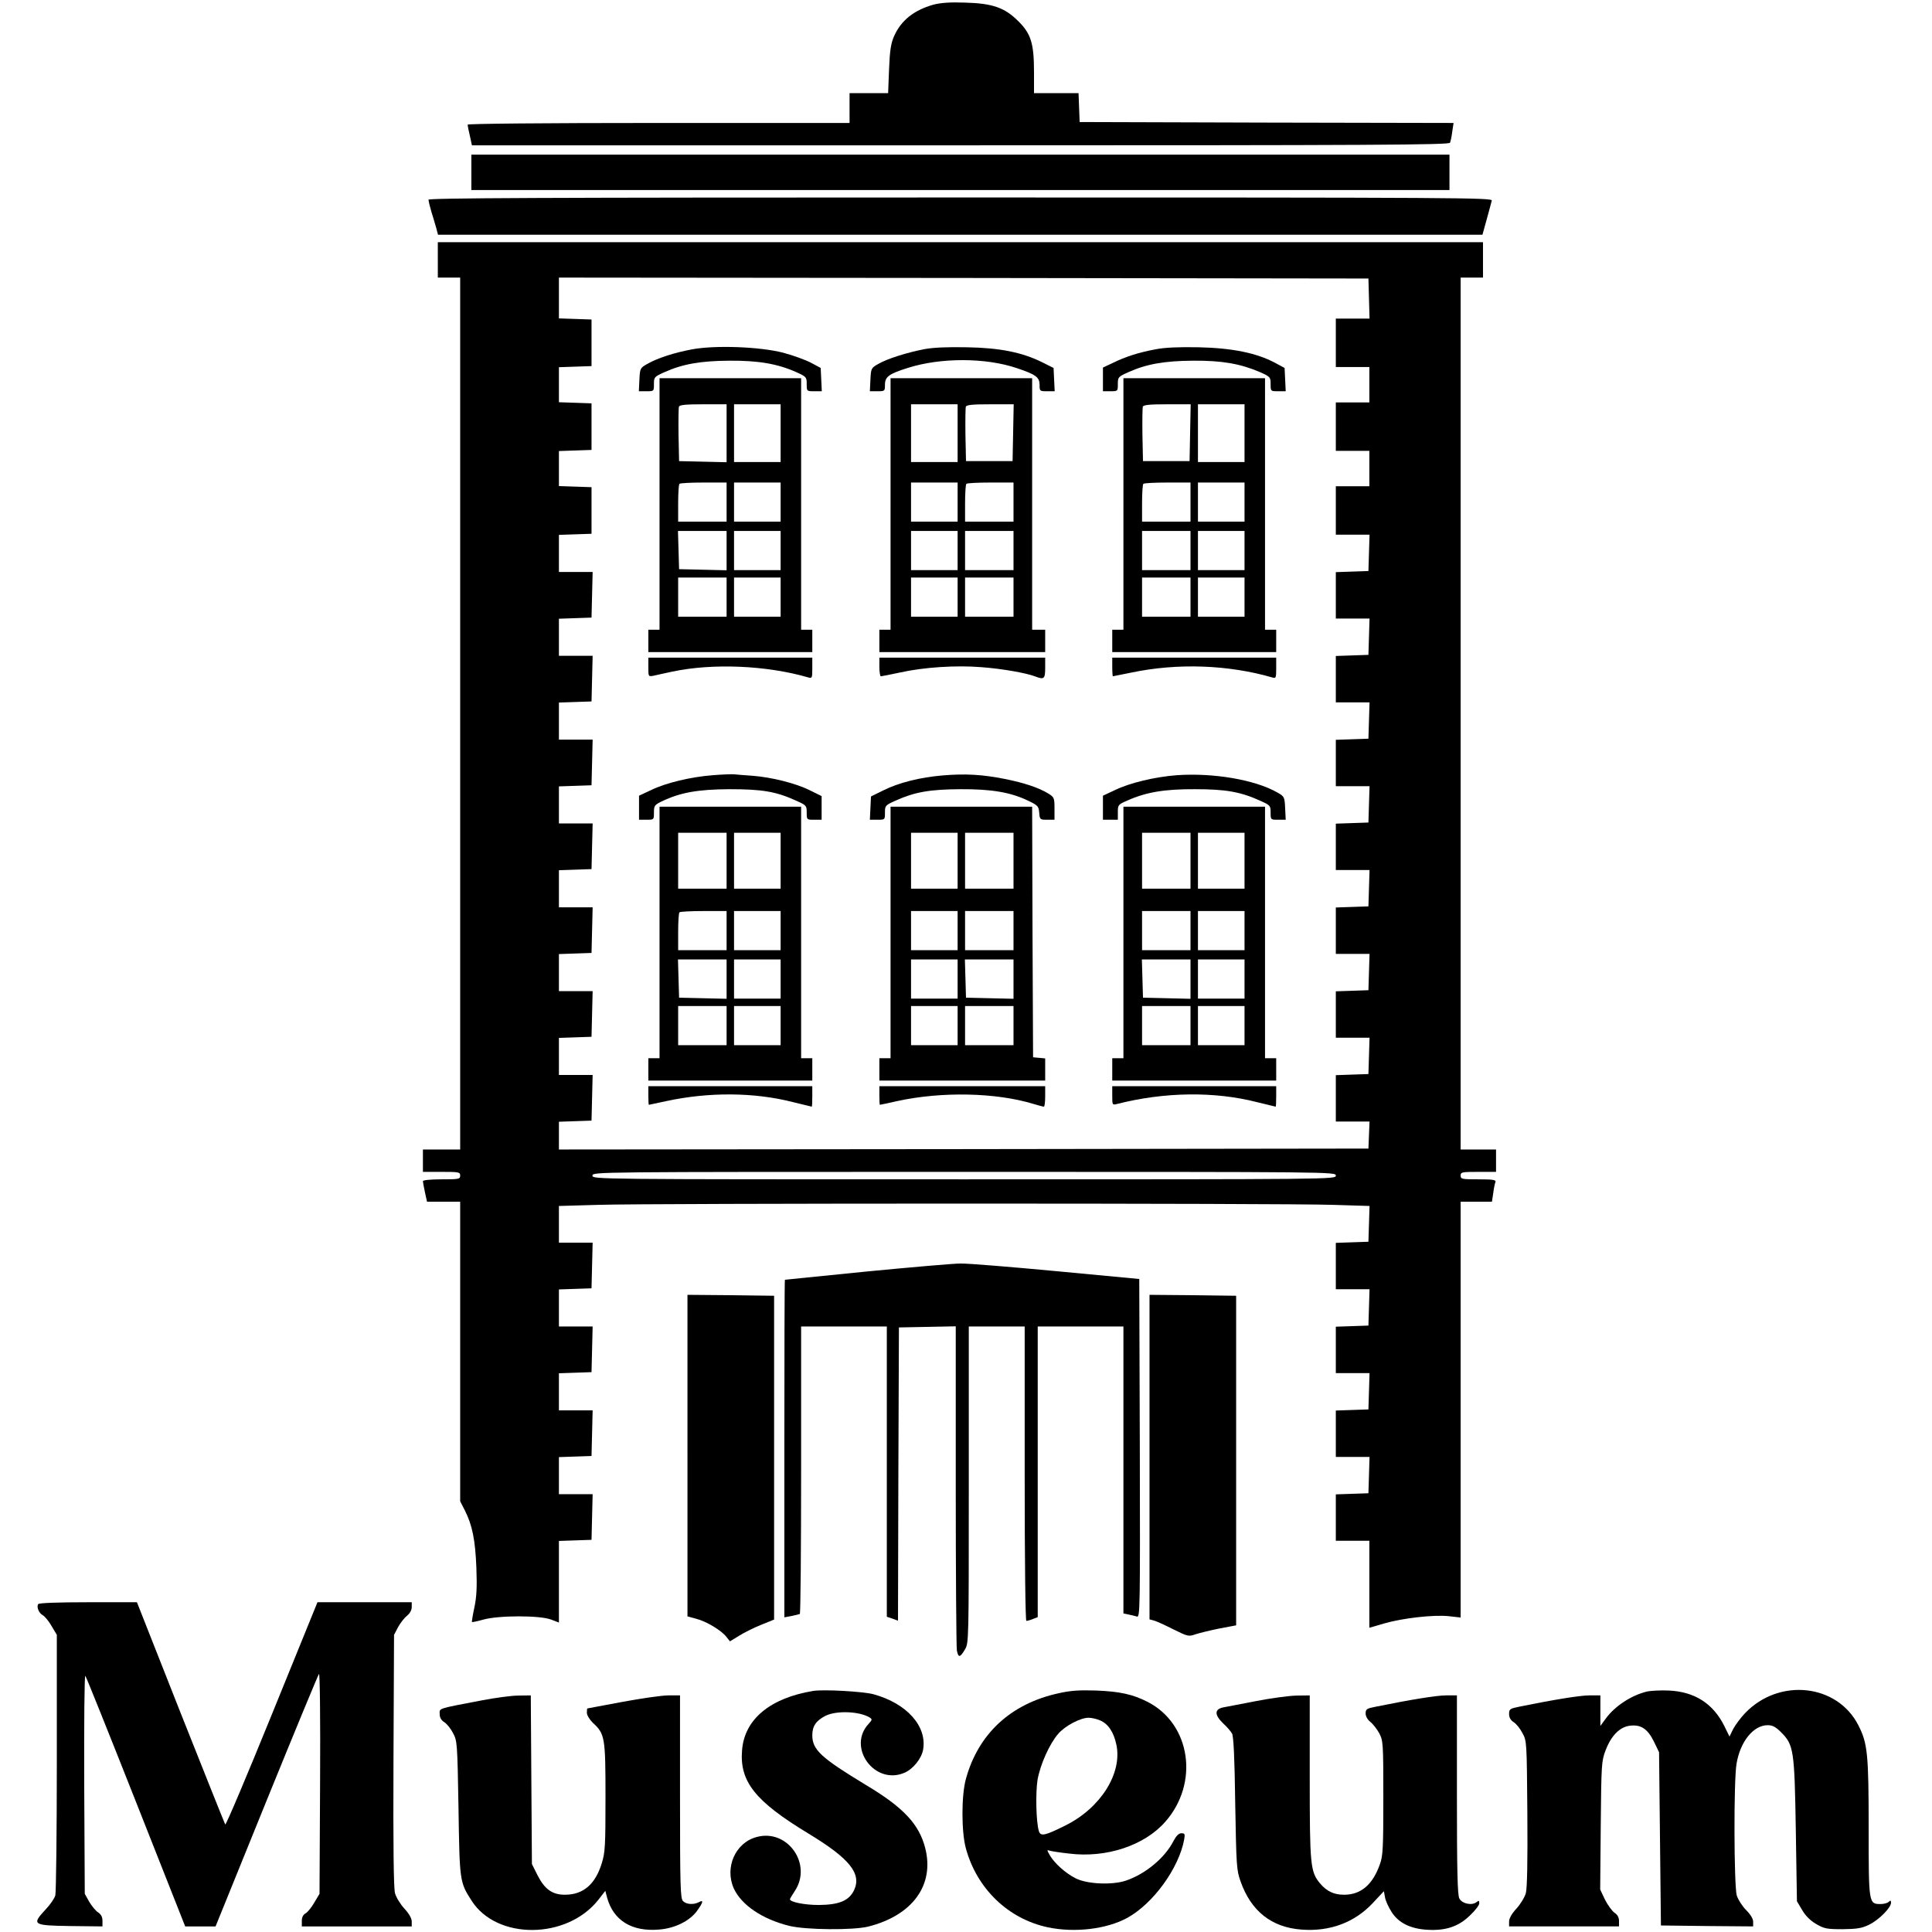
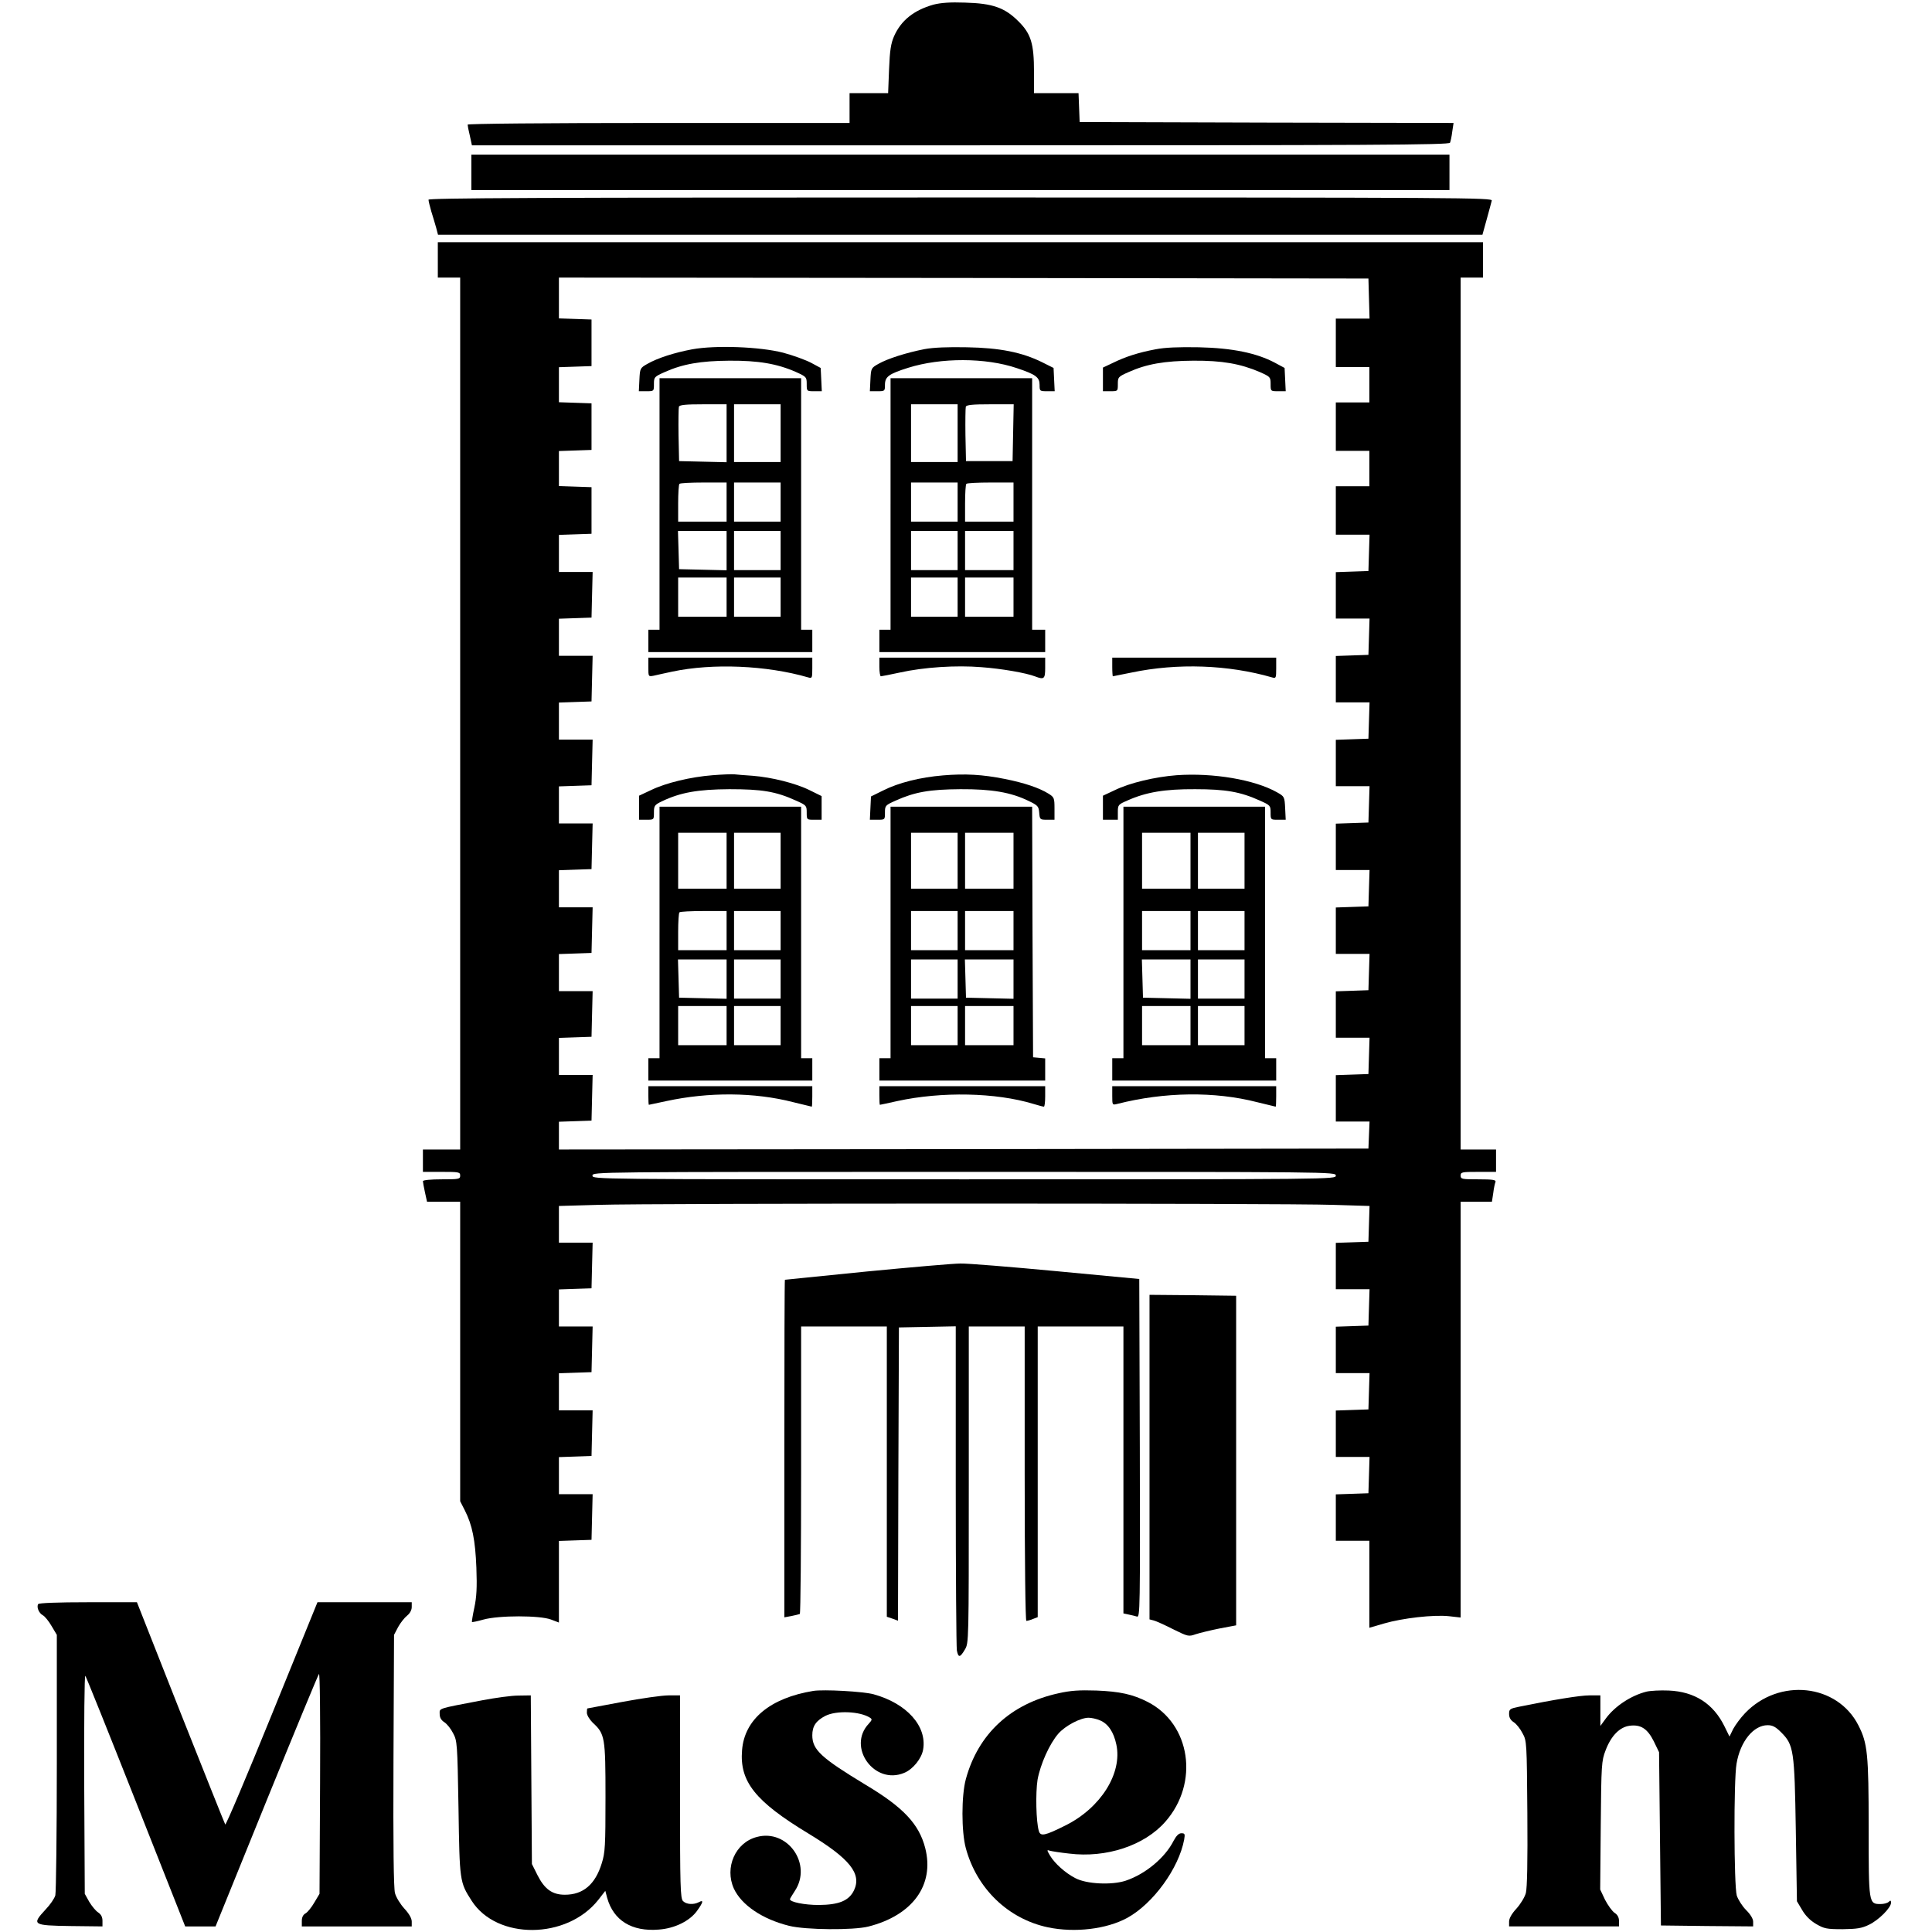
<svg xmlns="http://www.w3.org/2000/svg" version="1.0" width="1037pt" height="1037pt" viewBox="0 0 1037 1037" preserveAspectRatio="xMidYMid meet">
  <g transform="translate(0,1037) scale(0.1,-0.1)" fill="#000000" stroke="none">
    <path d="M5010 10345 c-105 -30 -173 -84 -211 -169 -17 -39 -23 -76 -27 -178 l-5 -128 -103 0 -104 0 0 -80 0 -80 -1025 0 c-620 0 -1025 -4 -1025 -9 0 -5 5 -32 12 -60 l11 -51 2623 0 c2213 0 2623 2 2627 14 3 7 9 34 12 60 l7 46 -1003 2 -1004 3 -3 78 -3 77 -119 0 -120 0 0 113 c0 153 -16 206 -84 273 -73 73 -138 96 -286 100 -82 3 -131 -1 -170 -11z" />
    <path d="M2530 9445 l0 -95 2625 0 2625 0 0 95 0 95 -2625 0 -2625 0 0 -95z" />
    <path d="M2300 9298 c0 -7 7 -35 15 -63 9 -27 20 -67 26 -87 l10 -38 2803 0 2803 0 23 83 c12 45 25 90 27 100 5 16 -135 17 -2851 17 -2278 0 -2856 -3 -2856 -12z" />
    <path d="M2350 8975 l0 -95 60 0 60 0 0 -2340 0 -2340 -100 0 -100 0 0 -60 0 -60 100 0 c93 0 100 -1 100 -20 0 -19 -7 -20 -100 -20 -57 0 -100 -4 -100 -10 0 -5 5 -32 11 -60 l11 -50 89 0 89 0 0 -804 0 -804 25 -49 c40 -79 56 -158 62 -308 4 -106 1 -158 -11 -214 -9 -41 -14 -76 -13 -77 2 -2 30 4 62 13 83 23 303 23 363 0 l42 -16 0 219 0 219 88 3 87 3 3 123 3 122 -91 0 -90 0 0 100 0 99 88 3 87 3 3 123 3 122 -91 0 -90 0 0 100 0 99 88 3 87 3 3 122 3 123 -91 0 -90 0 0 100 0 99 88 3 87 3 3 123 3 122 -91 0 -90 0 0 98 0 99 212 6 c275 9 3685 9 3942 0 l197 -6 -3 -96 -3 -96 -87 -3 -88 -3 0 -124 0 -125 90 0 91 0 -3 -97 -3 -98 -87 -3 -88 -3 0 -124 0 -125 90 0 91 0 -3 -97 -3 -98 -87 -3 -88 -3 0 -124 0 -125 90 0 91 0 -3 -98 -3 -97 -87 -3 -88 -3 0 -124 0 -125 90 0 90 0 0 -233 0 -234 79 23 c100 29 267 48 349 39 l62 -7 0 1116 0 1116 84 0 84 0 7 46 c3 26 9 53 12 60 4 11 -14 14 -91 14 -89 0 -96 1 -96 20 0 19 7 20 95 20 l95 0 0 60 0 60 -95 0 -95 0 0 2340 0 2340 60 0 60 0 0 95 0 95 -2805 0 -2805 0 0 -95z m4998 -207 l3 -108 -91 0 -90 0 0 -130 0 -130 90 0 90 0 0 -95 0 -95 -90 0 -90 0 0 -130 0 -130 90 0 90 0 0 -95 0 -95 -90 0 -90 0 0 -130 0 -130 90 0 91 0 -3 -97 -3 -98 -87 -3 -88 -3 0 -124 0 -125 90 0 91 0 -3 -97 -3 -98 -87 -3 -88 -3 0 -124 0 -125 90 0 91 0 -3 -97 -3 -98 -87 -3 -88 -3 0 -124 0 -125 90 0 91 0 -3 -97 -3 -98 -87 -3 -88 -3 0 -124 0 -125 90 0 91 0 -3 -97 -3 -98 -87 -3 -88 -3 0 -124 0 -125 90 0 91 0 -3 -97 -3 -98 -87 -3 -88 -3 0 -124 0 -125 90 0 91 0 -3 -97 -3 -98 -87 -3 -88 -3 0 -124 0 -125 90 0 91 0 -3 -72 -3 -73 -2172 -3 -2173 -2 0 75 0 74 88 3 87 3 3 123 3 122 -91 0 -90 0 0 100 0 99 88 3 87 3 3 123 3 122 -91 0 -90 0 0 100 0 99 88 3 87 3 3 123 3 122 -91 0 -90 0 0 100 0 99 88 3 87 3 3 123 3 122 -91 0 -90 0 0 100 0 99 88 3 87 3 3 123 3 122 -91 0 -90 0 0 100 0 99 88 3 87 3 3 123 3 122 -91 0 -90 0 0 100 0 99 88 3 87 3 3 123 3 122 -91 0 -90 0 0 100 0 99 88 3 87 3 0 125 0 125 -87 3 -88 3 0 94 0 94 88 3 87 3 0 125 0 125 -87 3 -88 3 0 94 0 94 88 3 87 3 0 125 0 125 -87 3 -88 3 0 109 0 110 2173 -2 2172 -3 3 -107z m-178 -4708 c0 -20 -7 -20 -1995 -20 -1988 0 -1995 0 -1995 20 0 20 7 20 1995 20 1988 0 1995 0 1995 -20z" />
    <path d="M3715 8495 c-96 -18 -186 -47 -240 -78 -39 -22 -40 -24 -43 -85 l-3 -62 41 0 c40 0 40 0 40 39 0 37 2 39 58 64 96 43 192 60 347 61 155 1 256 -16 358 -61 55 -25 57 -27 57 -64 0 -39 0 -39 40 -39 l41 0 -3 63 -3 62 -52 28 c-29 15 -97 40 -150 54 -125 32 -362 41 -488 18z" />
    <path d="M4962 8496 c-97 -19 -198 -51 -247 -79 -39 -22 -40 -24 -43 -85 l-3 -62 41 0 c39 0 40 1 40 34 0 44 20 59 125 92 175 55 415 55 583 -2 102 -34 122 -49 122 -90 0 -33 1 -34 40 -34 l41 0 -3 62 -3 63 -62 31 c-107 53 -227 77 -403 80 -102 2 -180 -1 -228 -10z" />
    <path d="M6202 8495 c-90 -17 -160 -39 -229 -73 l-53 -25 0 -64 0 -63 40 0 c40 0 40 0 40 39 0 37 2 39 58 64 96 43 192 60 347 61 154 1 252 -16 357 -61 56 -25 58 -27 58 -64 0 -39 0 -39 40 -39 l41 0 -3 63 -3 62 -52 28 c-98 52 -228 79 -408 83 -109 2 -183 -1 -233 -11z" />
    <path d="M3540 7665 l0 -675 -30 0 -30 0 0 -60 0 -60 440 0 440 0 0 60 0 60 -30 0 -30 0 0 675 0 675 -380 0 -380 0 0 -675z m360 380 l0 -156 -127 3 -128 3 -3 140 c-1 76 0 145 2 152 4 10 37 13 131 13 l125 0 0 -155z m290 0 l0 -155 -125 0 -125 0 0 155 0 155 125 0 125 0 0 -155z m-290 -370 l0 -105 -130 0 -130 0 0 98 c0 54 3 102 7 105 3 4 62 7 130 7 l123 0 0 -105z m290 0 l0 -105 -125 0 -125 0 0 105 0 105 125 0 125 0 0 -105z m-290 -260 l0 -106 -127 3 -128 3 -3 103 -3 102 131 0 130 0 0 -105z m290 0 l0 -105 -125 0 -125 0 0 105 0 105 125 0 125 0 0 -105z m-290 -250 l0 -105 -130 0 -130 0 0 105 0 105 130 0 130 0 0 -105z m290 0 l0 -105 -125 0 -125 0 0 105 0 105 125 0 125 0 0 -105z" />
    <path d="M4780 7665 l0 -675 -30 0 -30 0 0 -60 0 -60 445 0 445 0 0 60 0 60 -35 0 -35 0 0 675 0 675 -380 0 -380 0 0 -675z m360 380 l0 -155 -125 0 -125 0 0 155 0 155 125 0 125 0 0 -155z m298 3 l-3 -153 -125 0 -125 0 -3 140 c-1 76 0 145 2 152 4 10 37 13 131 13 l126 0 -3 -152z m-298 -373 l0 -105 -125 0 -125 0 0 105 0 105 125 0 125 0 0 -105z m300 0 l0 -105 -130 0 -130 0 0 98 c0 54 3 102 7 105 3 4 62 7 130 7 l123 0 0 -105z m-300 -260 l0 -105 -125 0 -125 0 0 105 0 105 125 0 125 0 0 -105z m300 0 l0 -105 -130 0 -130 0 0 105 0 105 130 0 130 0 0 -105z m-300 -250 l0 -105 -125 0 -125 0 0 105 0 105 125 0 125 0 0 -105z m300 0 l0 -105 -130 0 -130 0 0 105 0 105 130 0 130 0 0 -105z" />
-     <path d="M6030 7665 l0 -675 -30 0 -30 0 0 -60 0 -60 440 0 440 0 0 60 0 60 -30 0 -30 0 0 675 0 675 -380 0 -380 0 0 -675z m358 383 l-3 -153 -125 0 -125 0 -3 140 c-1 76 0 145 2 152 4 10 37 13 131 13 l126 0 -3 -152z m292 -3 l0 -155 -125 0 -125 0 0 155 0 155 125 0 125 0 0 -155z m-290 -370 l0 -105 -130 0 -130 0 0 98 c0 54 3 102 7 105 3 4 62 7 130 7 l123 0 0 -105z m290 0 l0 -105 -125 0 -125 0 0 105 0 105 125 0 125 0 0 -105z m-290 -260 l0 -105 -130 0 -130 0 0 105 0 105 130 0 130 0 0 -105z m290 0 l0 -105 -125 0 -125 0 0 105 0 105 125 0 125 0 0 -105z m-290 -250 l0 -105 -130 0 -130 0 0 105 0 105 130 0 130 0 0 -105z m290 0 l0 -105 -125 0 -125 0 0 105 0 105 125 0 125 0 0 -105z" />
    <path d="M3480 6789 c0 -51 0 -51 28 -46 15 4 60 13 100 22 217 46 506 34 730 -31 21 -6 22 -4 22 50 l0 56 -440 0 -440 0 0 -51z" />
    <path d="M4720 6790 c0 -27 4 -50 8 -50 4 0 50 9 101 20 130 29 304 40 438 29 110 -8 241 -31 290 -50 47 -18 53 -13 53 46 l0 55 -445 0 -445 0 0 -50z" />
    <path d="M5970 6790 c0 -27 2 -50 3 -50 2 0 47 9 100 20 247 52 520 42 755 -26 21 -6 22 -4 22 50 l0 56 -440 0 -440 0 0 -50z" />
    <path d="M3825 6209 c-117 -9 -251 -41 -331 -80 l-64 -30 0 -65 0 -64 40 0 c40 0 40 0 40 39 0 36 3 41 43 60 98 47 192 64 362 65 175 0 249 -12 357 -61 56 -25 58 -27 58 -64 0 -39 0 -39 40 -39 l40 0 0 64 0 63 -63 31 c-76 38 -205 70 -307 78 -41 3 -86 6 -100 8 -14 1 -65 -1 -115 -5z" />
    <path d="M5061 6208 c-121 -10 -238 -39 -321 -81 l-65 -32 -3 -62 -3 -63 41 0 c40 0 40 0 40 39 0 37 2 39 58 64 102 46 183 60 347 61 168 1 272 -17 366 -63 50 -24 54 -29 57 -63 3 -37 4 -38 43 -38 l39 0 0 60 c0 57 -2 61 -32 80 -52 32 -130 58 -235 79 -121 24 -211 29 -332 19z" />
    <path d="M6315 6209 c-116 -9 -251 -41 -331 -80 l-64 -30 0 -65 0 -64 40 0 40 0 0 41 c0 39 2 41 53 63 99 44 199 61 362 60 164 0 243 -14 347 -61 56 -25 58 -27 58 -64 0 -39 0 -39 40 -39 l41 0 -3 62 c-3 61 -4 63 -43 85 -120 68 -343 106 -540 92z" />
    <path d="M3540 5365 l0 -675 -30 0 -30 0 0 -60 0 -60 440 0 440 0 0 60 0 60 -30 0 -30 0 0 675 0 675 -380 0 -380 0 0 -675z m360 385 l0 -150 -130 0 -130 0 0 150 0 150 130 0 130 0 0 -150z m290 0 l0 -150 -125 0 -125 0 0 150 0 150 125 0 125 0 0 -150z m-290 -375 l0 -105 -130 0 -130 0 0 98 c0 54 3 102 7 105 3 4 62 7 130 7 l123 0 0 -105z m290 0 l0 -105 -125 0 -125 0 0 105 0 105 125 0 125 0 0 -105z m-290 -260 l0 -106 -127 3 -128 3 -3 103 -3 102 131 0 130 0 0 -105z m290 0 l0 -105 -125 0 -125 0 0 105 0 105 125 0 125 0 0 -105z m-290 -250 l0 -105 -130 0 -130 0 0 105 0 105 130 0 130 0 0 -105z m290 0 l0 -105 -125 0 -125 0 0 105 0 105 125 0 125 0 0 -105z" />
    <path d="M4780 5365 l0 -675 -30 0 -30 0 0 -60 0 -60 445 0 445 0 0 59 0 60 -32 3 -33 3 -3 673 -2 672 -380 0 -380 0 0 -675z m360 385 l0 -150 -125 0 -125 0 0 150 0 150 125 0 125 0 0 -150z m300 0 l0 -150 -130 0 -130 0 0 150 0 150 130 0 130 0 0 -150z m-300 -375 l0 -105 -125 0 -125 0 0 105 0 105 125 0 125 0 0 -105z m300 0 l0 -105 -130 0 -130 0 0 105 0 105 130 0 130 0 0 -105z m-300 -260 l0 -105 -125 0 -125 0 0 105 0 105 125 0 125 0 0 -105z m300 0 l0 -106 -127 3 -128 3 -3 103 -3 102 131 0 130 0 0 -105z m-300 -250 l0 -105 -125 0 -125 0 0 105 0 105 125 0 125 0 0 -105z m300 0 l0 -105 -130 0 -130 0 0 105 0 105 130 0 130 0 0 -105z" />
    <path d="M6030 5365 l0 -675 -30 0 -30 0 0 -60 0 -60 440 0 440 0 0 60 0 60 -30 0 -30 0 0 675 0 675 -380 0 -380 0 0 -675z m360 385 l0 -150 -130 0 -130 0 0 150 0 150 130 0 130 0 0 -150z m290 0 l0 -150 -125 0 -125 0 0 150 0 150 125 0 125 0 0 -150z m-290 -375 l0 -105 -130 0 -130 0 0 105 0 105 130 0 130 0 0 -105z m290 0 l0 -105 -125 0 -125 0 0 105 0 105 125 0 125 0 0 -105z m-290 -260 l0 -106 -127 3 -128 3 -3 103 -3 102 131 0 130 0 0 -105z m290 0 l0 -105 -125 0 -125 0 0 105 0 105 125 0 125 0 0 -105z m-290 -250 l0 -105 -130 0 -130 0 0 105 0 105 130 0 130 0 0 -105z m290 0 l0 -105 -125 0 -125 0 0 105 0 105 125 0 125 0 0 -105z" />
    <path d="M3480 4490 c0 -27 1 -50 3 -50 2 0 44 9 94 20 227 49 472 48 681 -6 53 -13 98 -24 99 -24 2 0 3 25 3 55 l0 55 -440 0 -440 0 0 -50z" />
    <path d="M4720 4490 c0 -27 1 -50 3 -50 2 0 44 9 93 20 239 52 529 46 730 -15 27 -8 52 -15 57 -15 4 0 7 25 7 55 l0 55 -445 0 -445 0 0 -50z" />
    <path d="M5970 4489 c0 -51 0 -51 28 -44 252 64 521 68 750 9 53 -13 98 -24 99 -24 2 0 3 25 3 55 l0 55 -440 0 -440 0 0 -51z" />
    <path d="M4650 3545 c-239 -24 -436 -44 -437 -44 -2 -1 -3 -408 -3 -906 l0 -906 38 7 c20 4 40 9 45 11 4 2 7 350 7 774 l0 769 230 0 230 0 0 -779 0 -779 30 -10 30 -11 2 787 3 787 153 3 152 3 0 -854 c0 -470 3 -869 6 -886 8 -40 17 -39 43 5 21 35 21 40 21 885 l0 849 150 0 150 0 0 -790 c0 -483 4 -790 9 -790 5 0 21 4 35 10 l26 10 0 780 0 780 230 0 230 0 0 -770 0 -770 28 -6 c15 -3 35 -8 45 -11 16 -4 17 42 15 904 l-3 908 -445 42 c-245 23 -476 42 -515 41 -38 0 -266 -20 -505 -43z" />
-     <path d="M3690 2557 l0 -863 48 -13 c54 -14 134 -62 161 -97 l19 -24 49 30 c27 17 81 44 119 59 l69 28 0 869 0 869 -232 3 -233 2 0 -863z" />
    <path d="M6170 2549 l0 -871 23 -6 c12 -3 59 -24 104 -47 79 -39 83 -40 120 -27 21 7 79 21 128 31 l90 17 0 884 0 885 -232 3 -233 2 0 -871z" />
    <path d="M205 1760 c-10 -16 4 -49 25 -60 11 -6 32 -32 47 -58 l28 -47 0 -685 c0 -377 -4 -698 -8 -713 -4 -16 -28 -51 -53 -77 -75 -81 -69 -85 134 -88 l172 -2 0 30 c0 20 -7 34 -23 45 -13 8 -34 34 -48 57 l-24 43 -3 590 c-1 331 1 585 6 580 5 -6 127 -310 272 -677 l264 -668 81 0 82 0 273 673 c150 369 277 676 282 682 5 6 8 -229 6 -585 l-3 -595 -28 -47 c-15 -26 -36 -52 -47 -58 -13 -7 -20 -21 -20 -40 l0 -30 295 0 295 0 0 26 c0 17 -14 42 -39 69 -22 24 -45 61 -51 84 -7 27 -10 250 -8 713 l3 673 22 42 c12 22 34 50 48 61 15 12 25 30 25 46 l0 26 -253 0 -253 0 -244 -600 c-134 -330 -247 -597 -251 -593 -3 5 -111 275 -240 600 l-234 593 -262 0 c-165 0 -264 -4 -268 -10z" />
    <path d="M4365 1294 c-231 -38 -369 -152 -382 -318 -14 -169 71 -275 357 -448 221 -134 286 -215 244 -304 -27 -56 -80 -78 -189 -79 -78 0 -155 16 -155 31 0 3 12 22 26 44 96 144 -39 335 -204 290 -115 -30 -174 -164 -123 -277 41 -88 152 -164 297 -200 89 -22 343 -24 424 -4 238 60 357 223 306 422 -33 128 -117 218 -318 338 -241 146 -288 189 -288 267 0 49 20 78 70 104 59 30 186 25 240 -10 12 -8 11 -12 -7 -32 -118 -125 30 -331 190 -264 47 19 94 77 102 126 21 125 -88 247 -266 296 -54 15 -268 27 -324 18z" />
    <path d="M5680 1281 c-255 -56 -430 -218 -496 -461 -24 -89 -24 -281 0 -370 59 -218 228 -380 441 -425 144 -30 314 -10 426 51 138 76 276 265 305 420 5 30 4 34 -15 34 -14 0 -27 -13 -42 -41 -46 -91 -152 -179 -258 -214 -74 -24 -209 -18 -269 14 -53 27 -111 79 -136 121 -18 31 -18 32 0 26 11 -3 56 -10 102 -15 200 -25 405 43 517 171 183 208 136 525 -95 643 -80 41 -150 56 -275 61 -93 3 -139 0 -205 -15z m224 -145 c44 -18 74 -63 88 -130 33 -154 -84 -340 -273 -434 -112 -56 -134 -60 -143 -30 -15 50 -18 205 -7 275 15 83 64 193 112 248 37 42 118 85 162 85 15 0 43 -6 61 -14z" />
    <path d="M8837 1290 c-83 -21 -169 -78 -217 -143 l-30 -41 0 82 0 82 -59 0 c-50 0 -191 -23 -378 -61 -49 -10 -53 -13 -53 -39 0 -19 8 -33 25 -44 14 -9 35 -35 47 -59 23 -41 23 -49 26 -429 2 -261 -1 -401 -8 -429 -6 -22 -29 -60 -51 -84 -25 -27 -39 -52 -39 -69 l0 -26 295 0 295 0 0 29 c0 19 -8 34 -24 44 -13 9 -36 41 -51 70 l-26 55 3 343 c3 328 4 347 26 404 29 77 75 125 129 132 60 8 96 -16 130 -84 l28 -58 5 -465 5 -465 248 -3 247 -2 0 25 c0 16 -14 39 -38 63 -20 20 -43 56 -50 78 -15 53 -17 620 -1 708 20 119 91 206 167 206 26 0 43 -9 72 -38 68 -68 72 -96 79 -527 l6 -380 28 -47 c18 -31 44 -57 75 -75 43 -25 56 -28 142 -28 78 1 103 5 142 24 52 25 118 91 118 118 0 13 -3 14 -12 5 -7 -7 -27 -12 -44 -12 -64 0 -64 2 -64 410 0 396 -6 453 -55 549 -113 223 -426 257 -609 65 -23 -24 -51 -62 -63 -84 l-20 -41 -27 55 c-60 122 -160 186 -299 192 -45 2 -99 -1 -120 -6z" />
    <path d="M2590 1244 c-247 -47 -230 -42 -230 -74 0 -19 8 -33 25 -44 14 -9 35 -35 47 -59 22 -41 23 -53 29 -402 6 -394 6 -397 71 -498 135 -210 510 -208 679 5 l38 49 10 -38 c34 -121 132 -182 277 -170 85 6 166 46 205 100 34 47 37 62 10 47 -29 -15 -67 -12 -85 6 -14 14 -16 78 -16 560 l0 544 -62 0 c-35 0 -146 -16 -248 -35 -102 -19 -186 -35 -187 -35 -2 0 -3 -10 -3 -23 0 -13 14 -36 31 -53 66 -61 69 -77 69 -400 0 -263 -2 -298 -20 -355 -35 -114 -100 -169 -198 -169 -68 0 -109 30 -147 105 l-30 60 -3 453 -3 452 -67 -1 c-37 0 -123 -12 -192 -25z" />
-     <path d="M6745 1240 c-77 -15 -157 -30 -177 -34 -50 -9 -51 -40 -2 -87 20 -18 41 -43 47 -54 8 -14 14 -132 17 -375 6 -336 7 -358 29 -419 56 -159 166 -246 326 -258 153 -12 286 38 384 143 l59 63 6 -33 c3 -18 19 -53 35 -78 37 -59 102 -91 192 -96 98 -6 168 17 229 77 28 26 50 55 50 65 0 15 -3 16 -14 7 -25 -21 -79 -9 -93 19 -10 19 -13 150 -13 558 l0 532 -59 0 c-50 0 -191 -23 -378 -61 -47 -9 -53 -13 -53 -36 0 -15 10 -33 25 -45 14 -11 36 -39 48 -61 21 -41 22 -51 22 -347 0 -265 -2 -312 -18 -355 -38 -110 -102 -165 -192 -165 -55 0 -93 18 -129 60 -53 64 -56 95 -56 572 l0 438 -72 -1 c-40 -1 -136 -14 -213 -29z" />
  </g>
</svg>